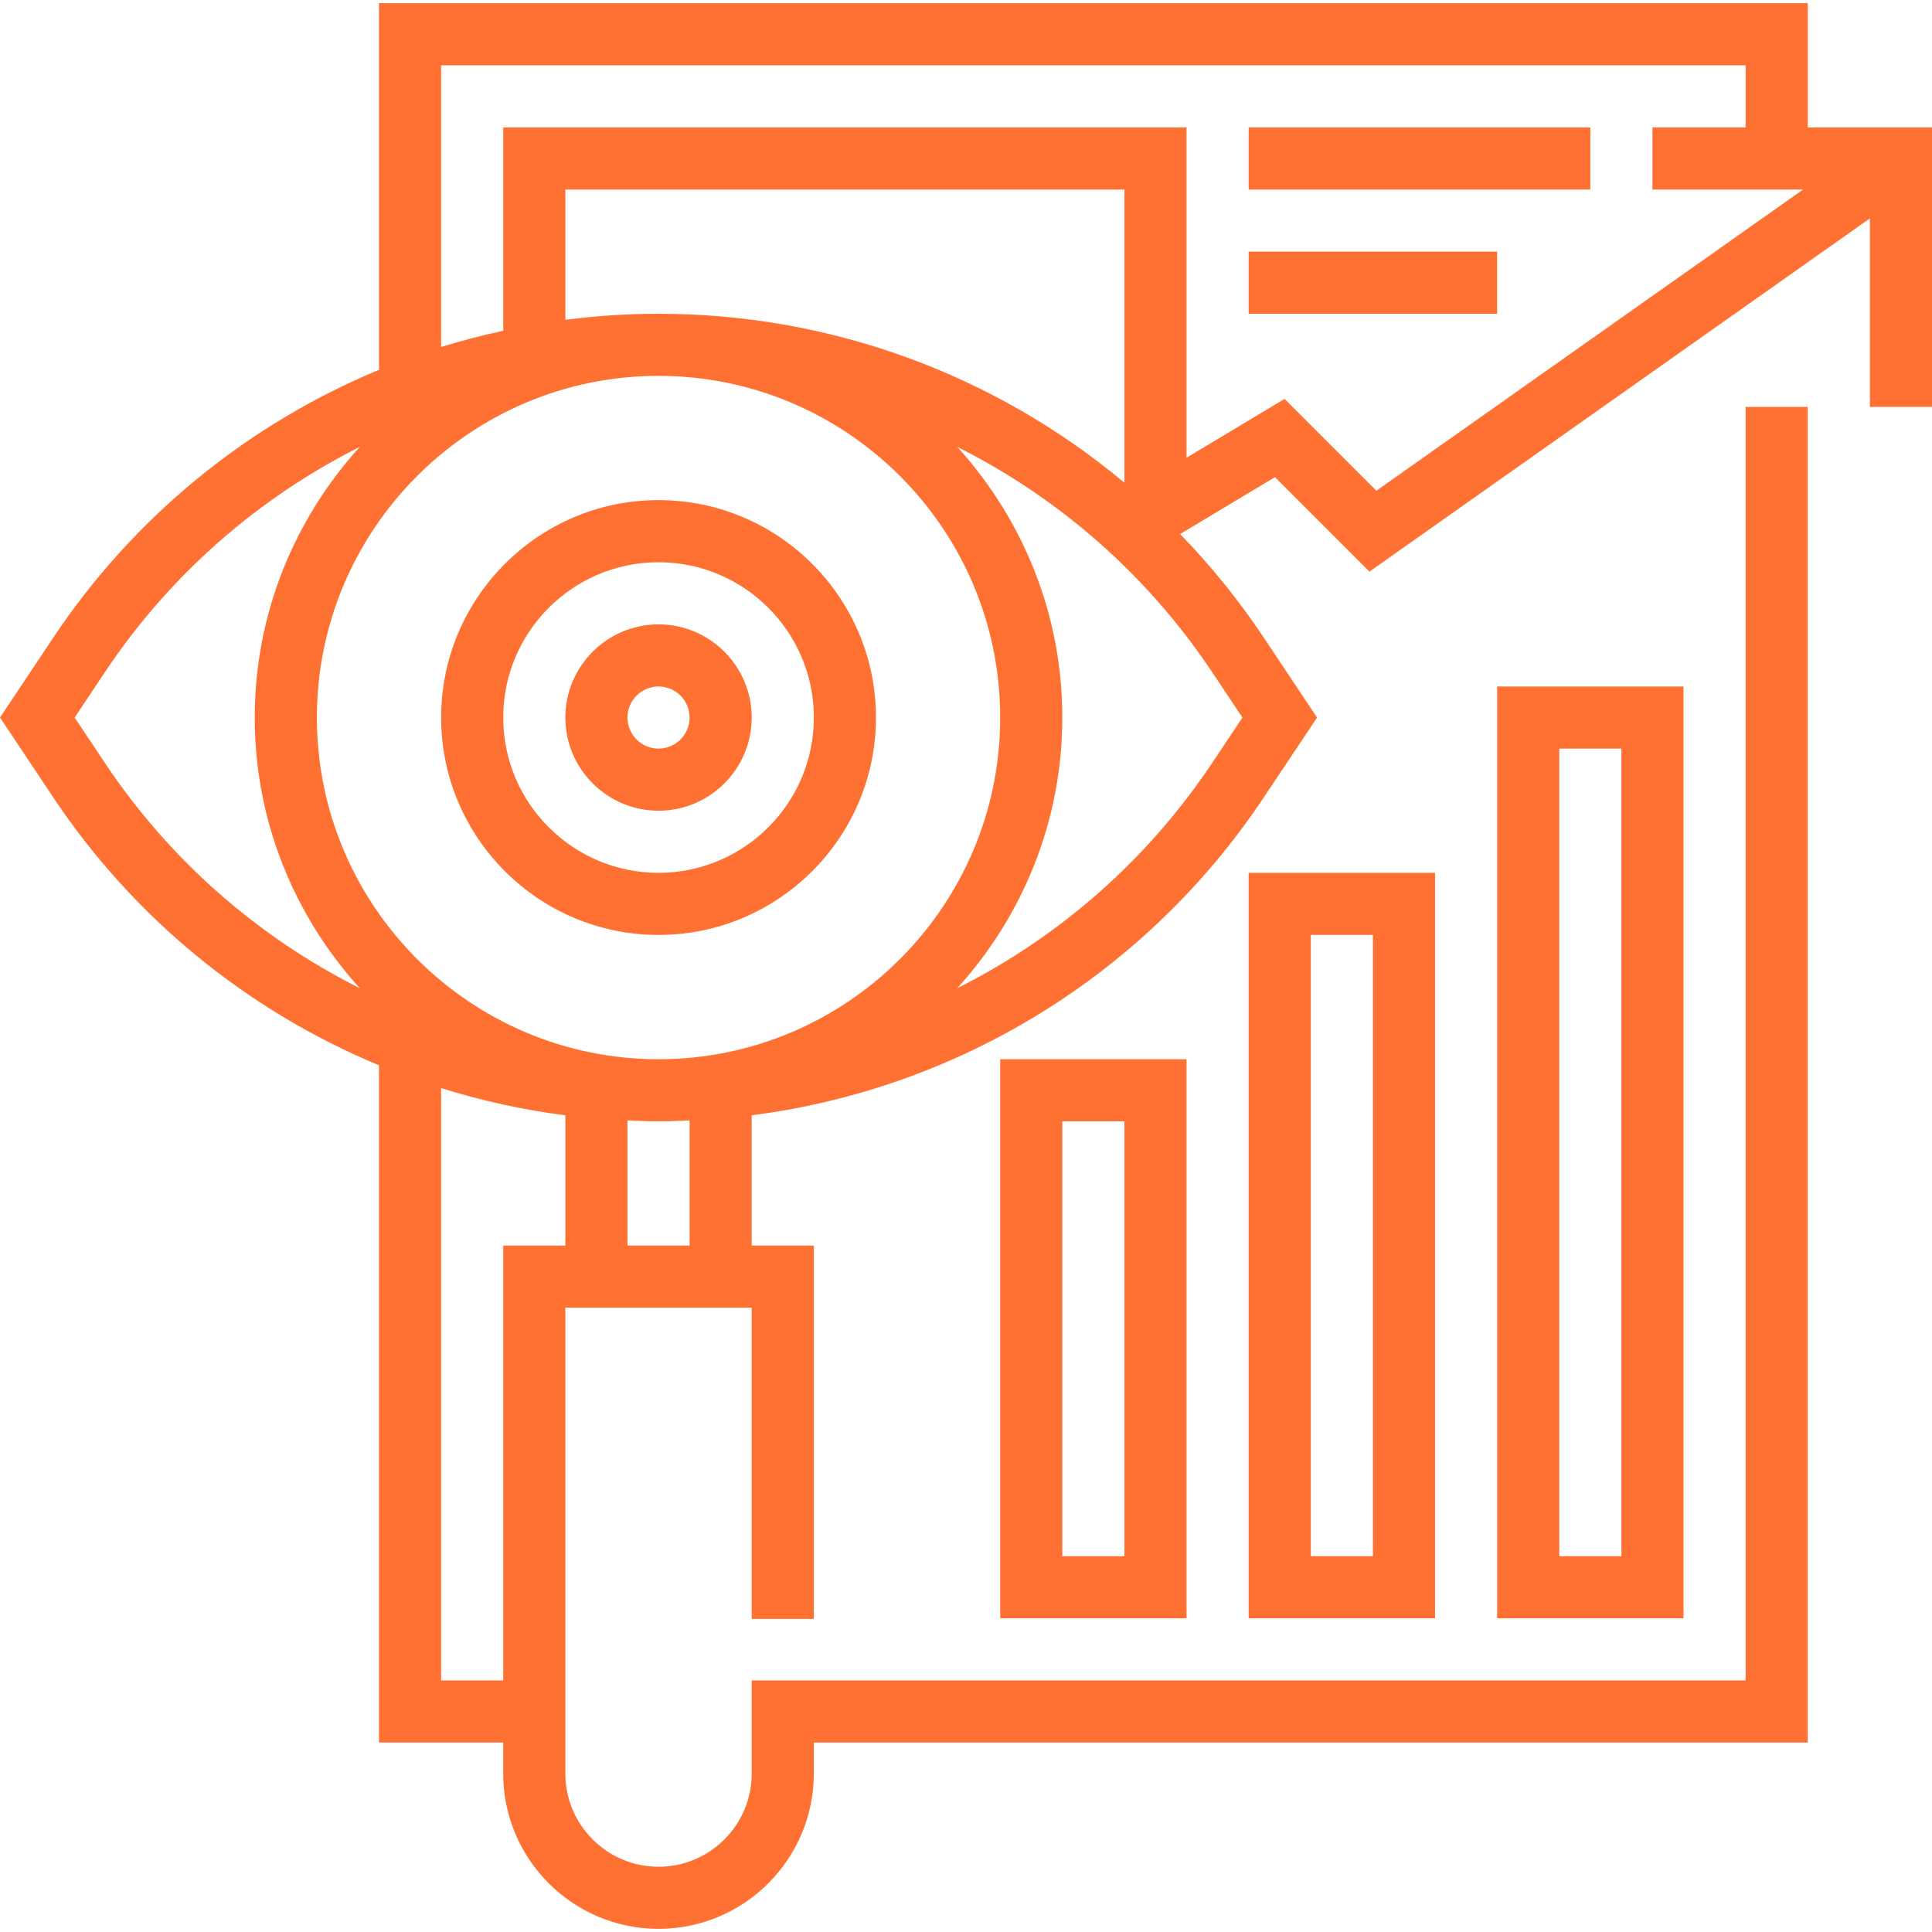
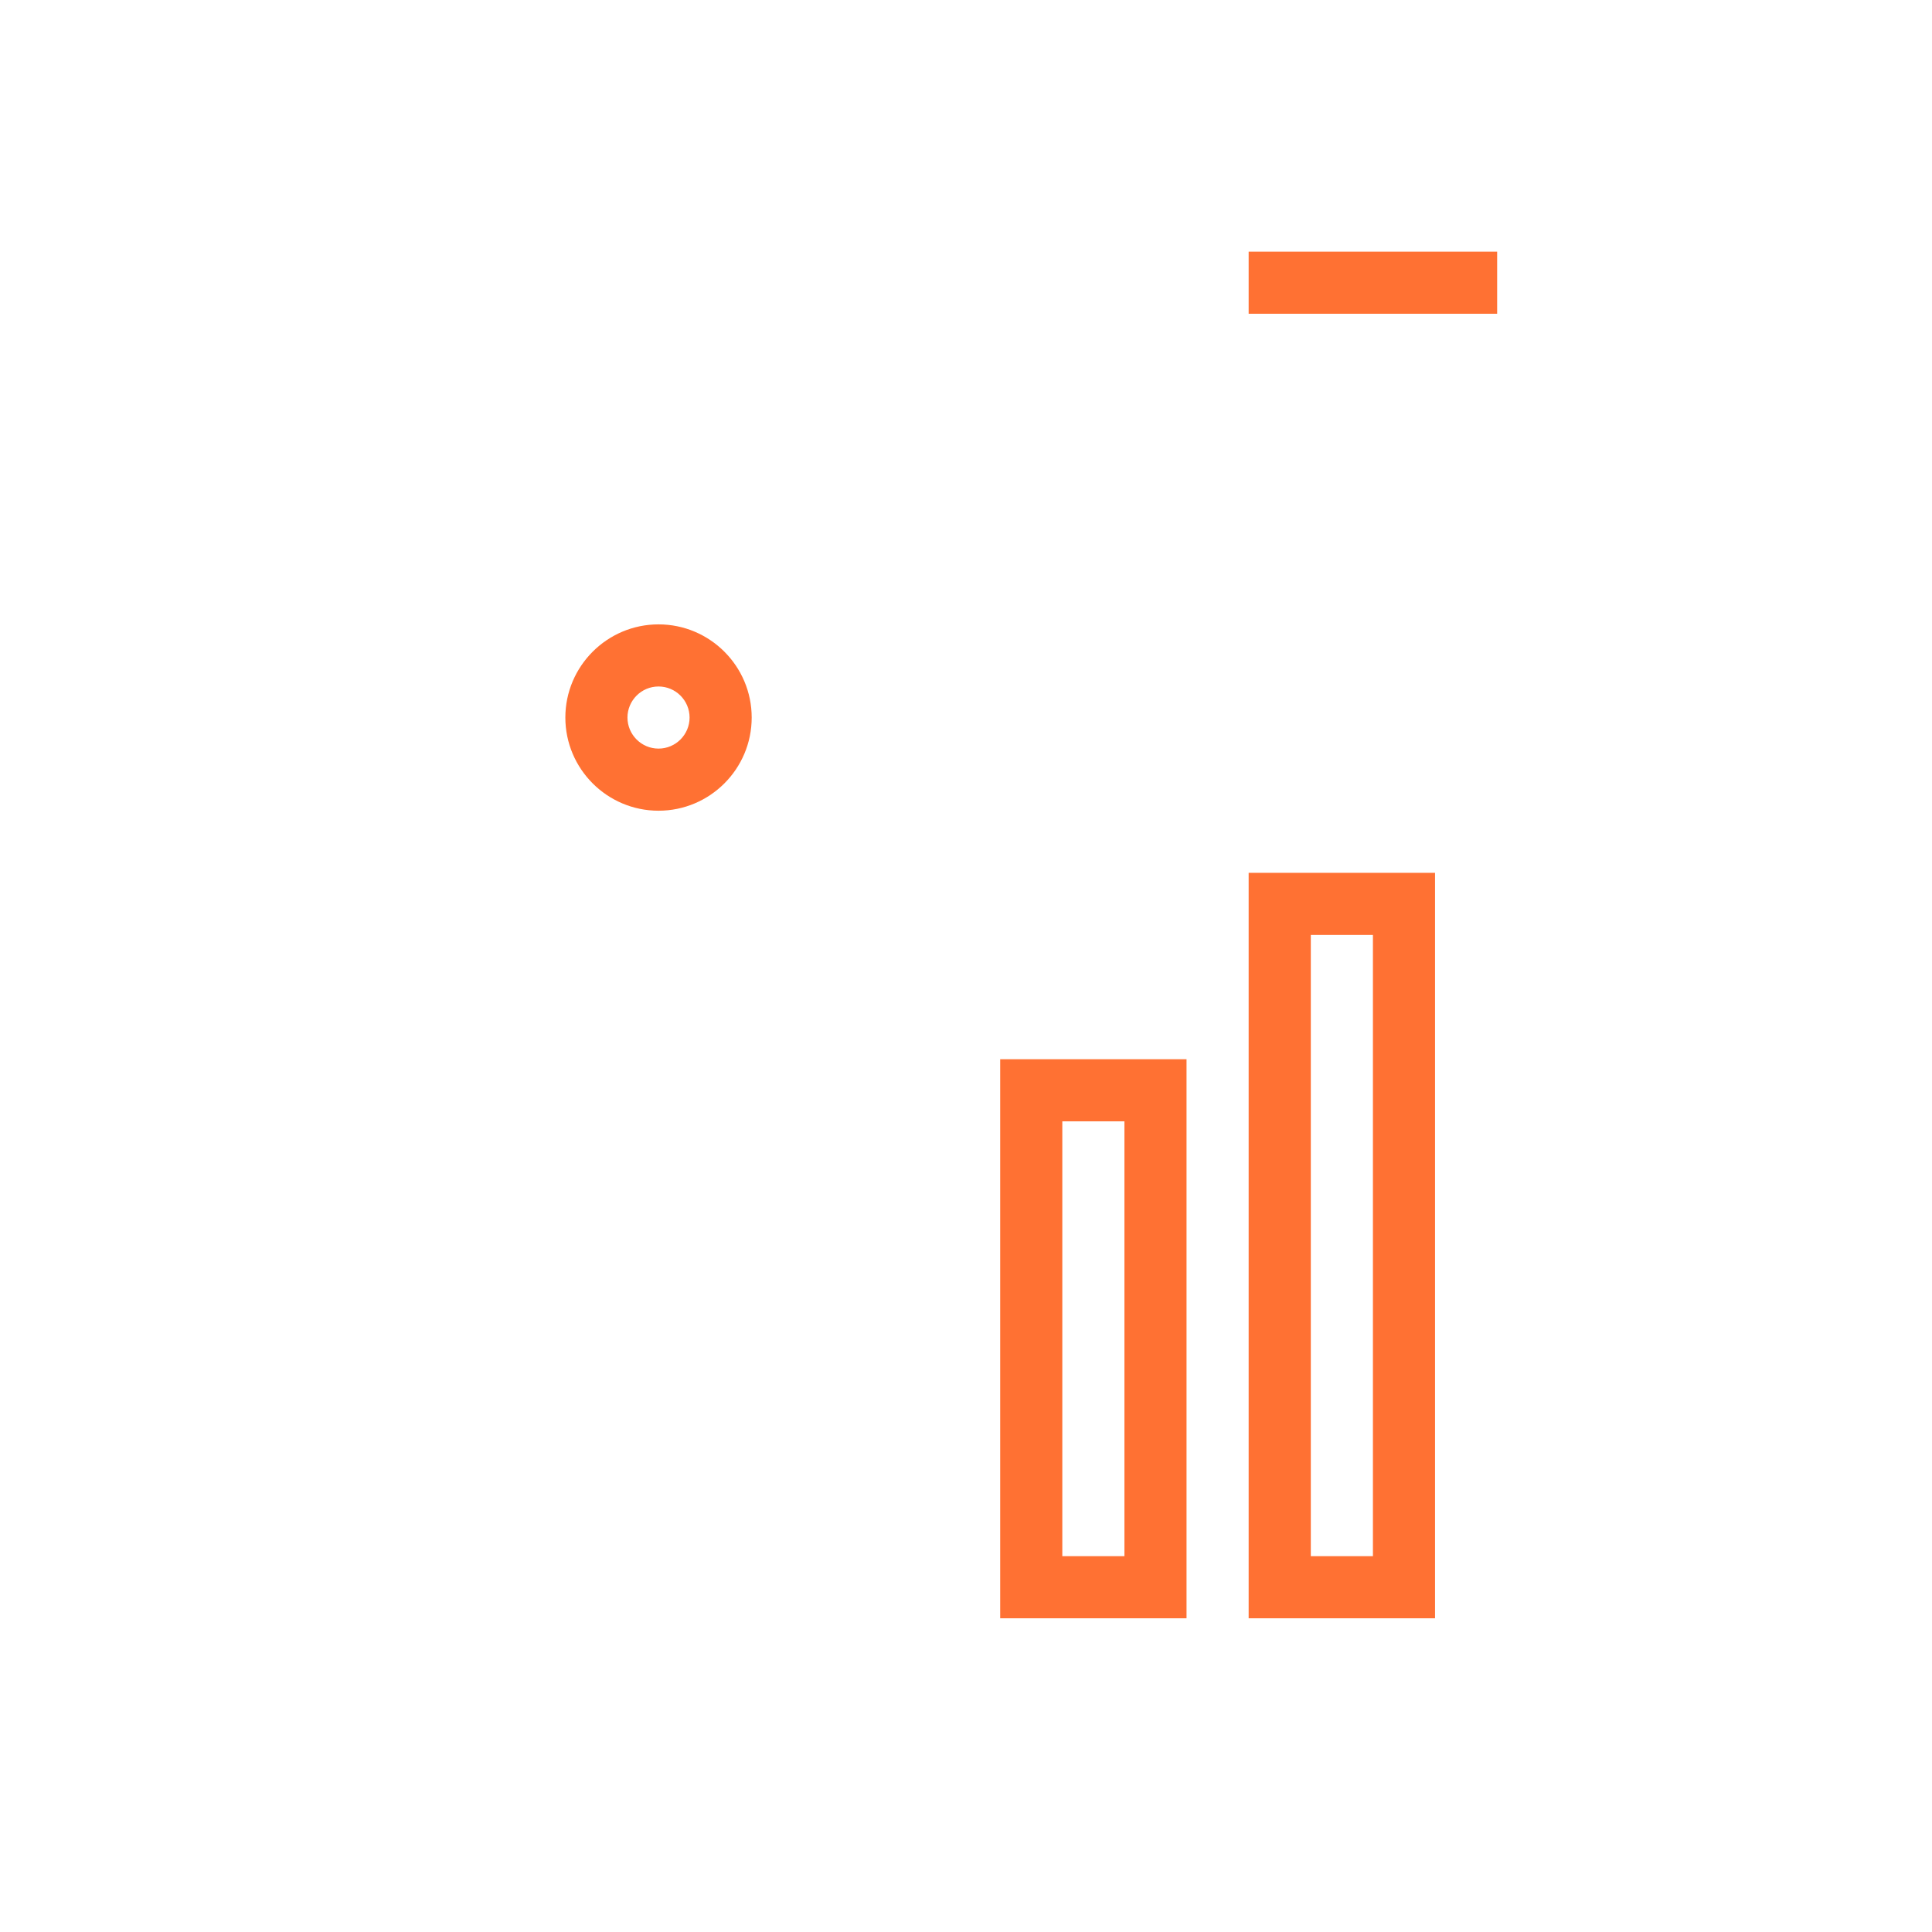
<svg xmlns="http://www.w3.org/2000/svg" width="40" height="40" viewBox="0 0 40 40" fill="none">
-   <path d="M13.634 19.357C16.116 19.357 18.136 17.338 18.136 14.856C18.136 12.374 16.116 10.354 13.634 10.354C11.152 10.354 9.133 12.374 9.133 14.856C9.133 17.338 11.152 19.357 13.634 19.357ZM13.634 11.641C15.407 11.641 16.85 13.083 16.85 14.856C16.85 16.629 15.407 18.071 13.634 18.071C11.861 18.071 10.419 16.629 10.419 14.856C10.419 13.083 11.861 11.641 13.634 11.641Z" fill="#FF7133" />
  <path d="M13.634 16.785C14.698 16.785 15.563 15.92 15.563 14.856C15.563 13.792 14.698 12.927 13.634 12.927C12.571 12.927 11.705 13.792 11.705 14.856C11.705 15.92 12.571 16.785 13.634 16.785ZM13.634 14.213C13.989 14.213 14.277 14.502 14.277 14.856C14.277 15.21 13.989 15.499 13.634 15.499C13.28 15.499 12.991 15.21 12.991 14.856C12.991 14.502 13.28 14.213 13.634 14.213Z" fill="#FF7133" />
-   <path d="M37.428 2.638V0.065H7.847V7.656C5.14 8.781 2.781 10.685 1.102 13.203L0 14.856L1.102 16.509C2.781 19.027 5.14 20.93 7.846 22.056V36.077H10.418V36.72C10.418 38.493 11.861 39.935 13.634 39.935C15.407 39.935 16.849 38.493 16.849 36.72V36.077H37.427V8.425H36.141V34.791H15.563V36.72C15.563 37.784 14.698 38.649 13.634 38.649C12.571 38.649 11.705 37.784 11.705 36.72V27.074H15.563V33.518H16.85V25.788H15.563V23.091C19.857 22.54 23.728 20.168 26.166 16.509L27.269 14.856L26.167 13.203C25.65 12.428 25.069 11.711 24.433 11.057L26.397 9.879L28.353 11.835L38.714 4.522V8.425H40V2.638H37.428ZM23.28 9.994C20.608 7.762 17.215 6.496 13.634 6.496C12.984 6.496 12.34 6.539 11.705 6.621V3.924H23.28V9.994ZM20.708 14.856C20.708 18.756 17.535 21.93 13.634 21.93C9.734 21.93 6.561 18.756 6.561 14.856C6.561 10.956 9.734 7.782 13.634 7.782C17.535 7.782 20.708 10.956 20.708 14.856ZM2.172 15.796L1.546 14.856L2.172 13.916C3.52 11.895 5.349 10.307 7.449 9.252C6.103 10.736 5.274 12.698 5.274 14.856C5.274 17.013 6.103 18.976 7.449 20.46C5.349 19.405 3.52 17.817 2.172 15.796ZM10.419 25.788V34.791H9.133V22.528C9.967 22.789 10.827 22.979 11.705 23.091V25.788H10.419ZM14.277 25.788H12.991V23.196C13.205 23.205 13.419 23.216 13.634 23.216C13.85 23.216 14.063 23.205 14.277 23.196V25.788ZM25.723 14.856L25.096 15.796C23.748 17.817 21.92 19.405 19.819 20.46C21.166 18.976 21.994 17.013 21.994 14.856C21.994 12.698 21.166 10.736 19.819 9.252C21.92 10.307 23.748 11.895 25.096 13.916L25.723 14.856ZM26.595 8.259L24.566 9.476V2.638H10.419V6.848C9.985 6.943 9.555 7.052 9.133 7.184V1.352H36.142V2.638H34.212V3.924H37.331L28.496 10.16L26.595 8.259Z" fill="#FF7133" />
-   <path d="M34.855 33.505V14.213H30.997V33.505H34.855ZM32.283 15.499H33.569V32.219H32.283V15.499Z" fill="#FF7133" />
  <path d="M25.852 33.505H29.711V18.071H25.852V33.505ZM27.139 19.357H28.425V32.219H27.139V19.357Z" fill="#FF7133" />
  <path d="M20.708 33.505H24.566V21.93H20.708V33.505ZM21.994 23.216H23.28V32.219H21.994V23.216Z" fill="#FF7133" />
-   <path d="M32.926 2.638H25.852V3.924H32.926V2.638Z" fill="#FF7133" />
+   <path d="M32.926 2.638H25.852V3.924V2.638Z" fill="#FF7133" />
  <path d="M30.997 5.21H25.852V6.496H30.997V5.21Z" fill="#FF7133" />
</svg>